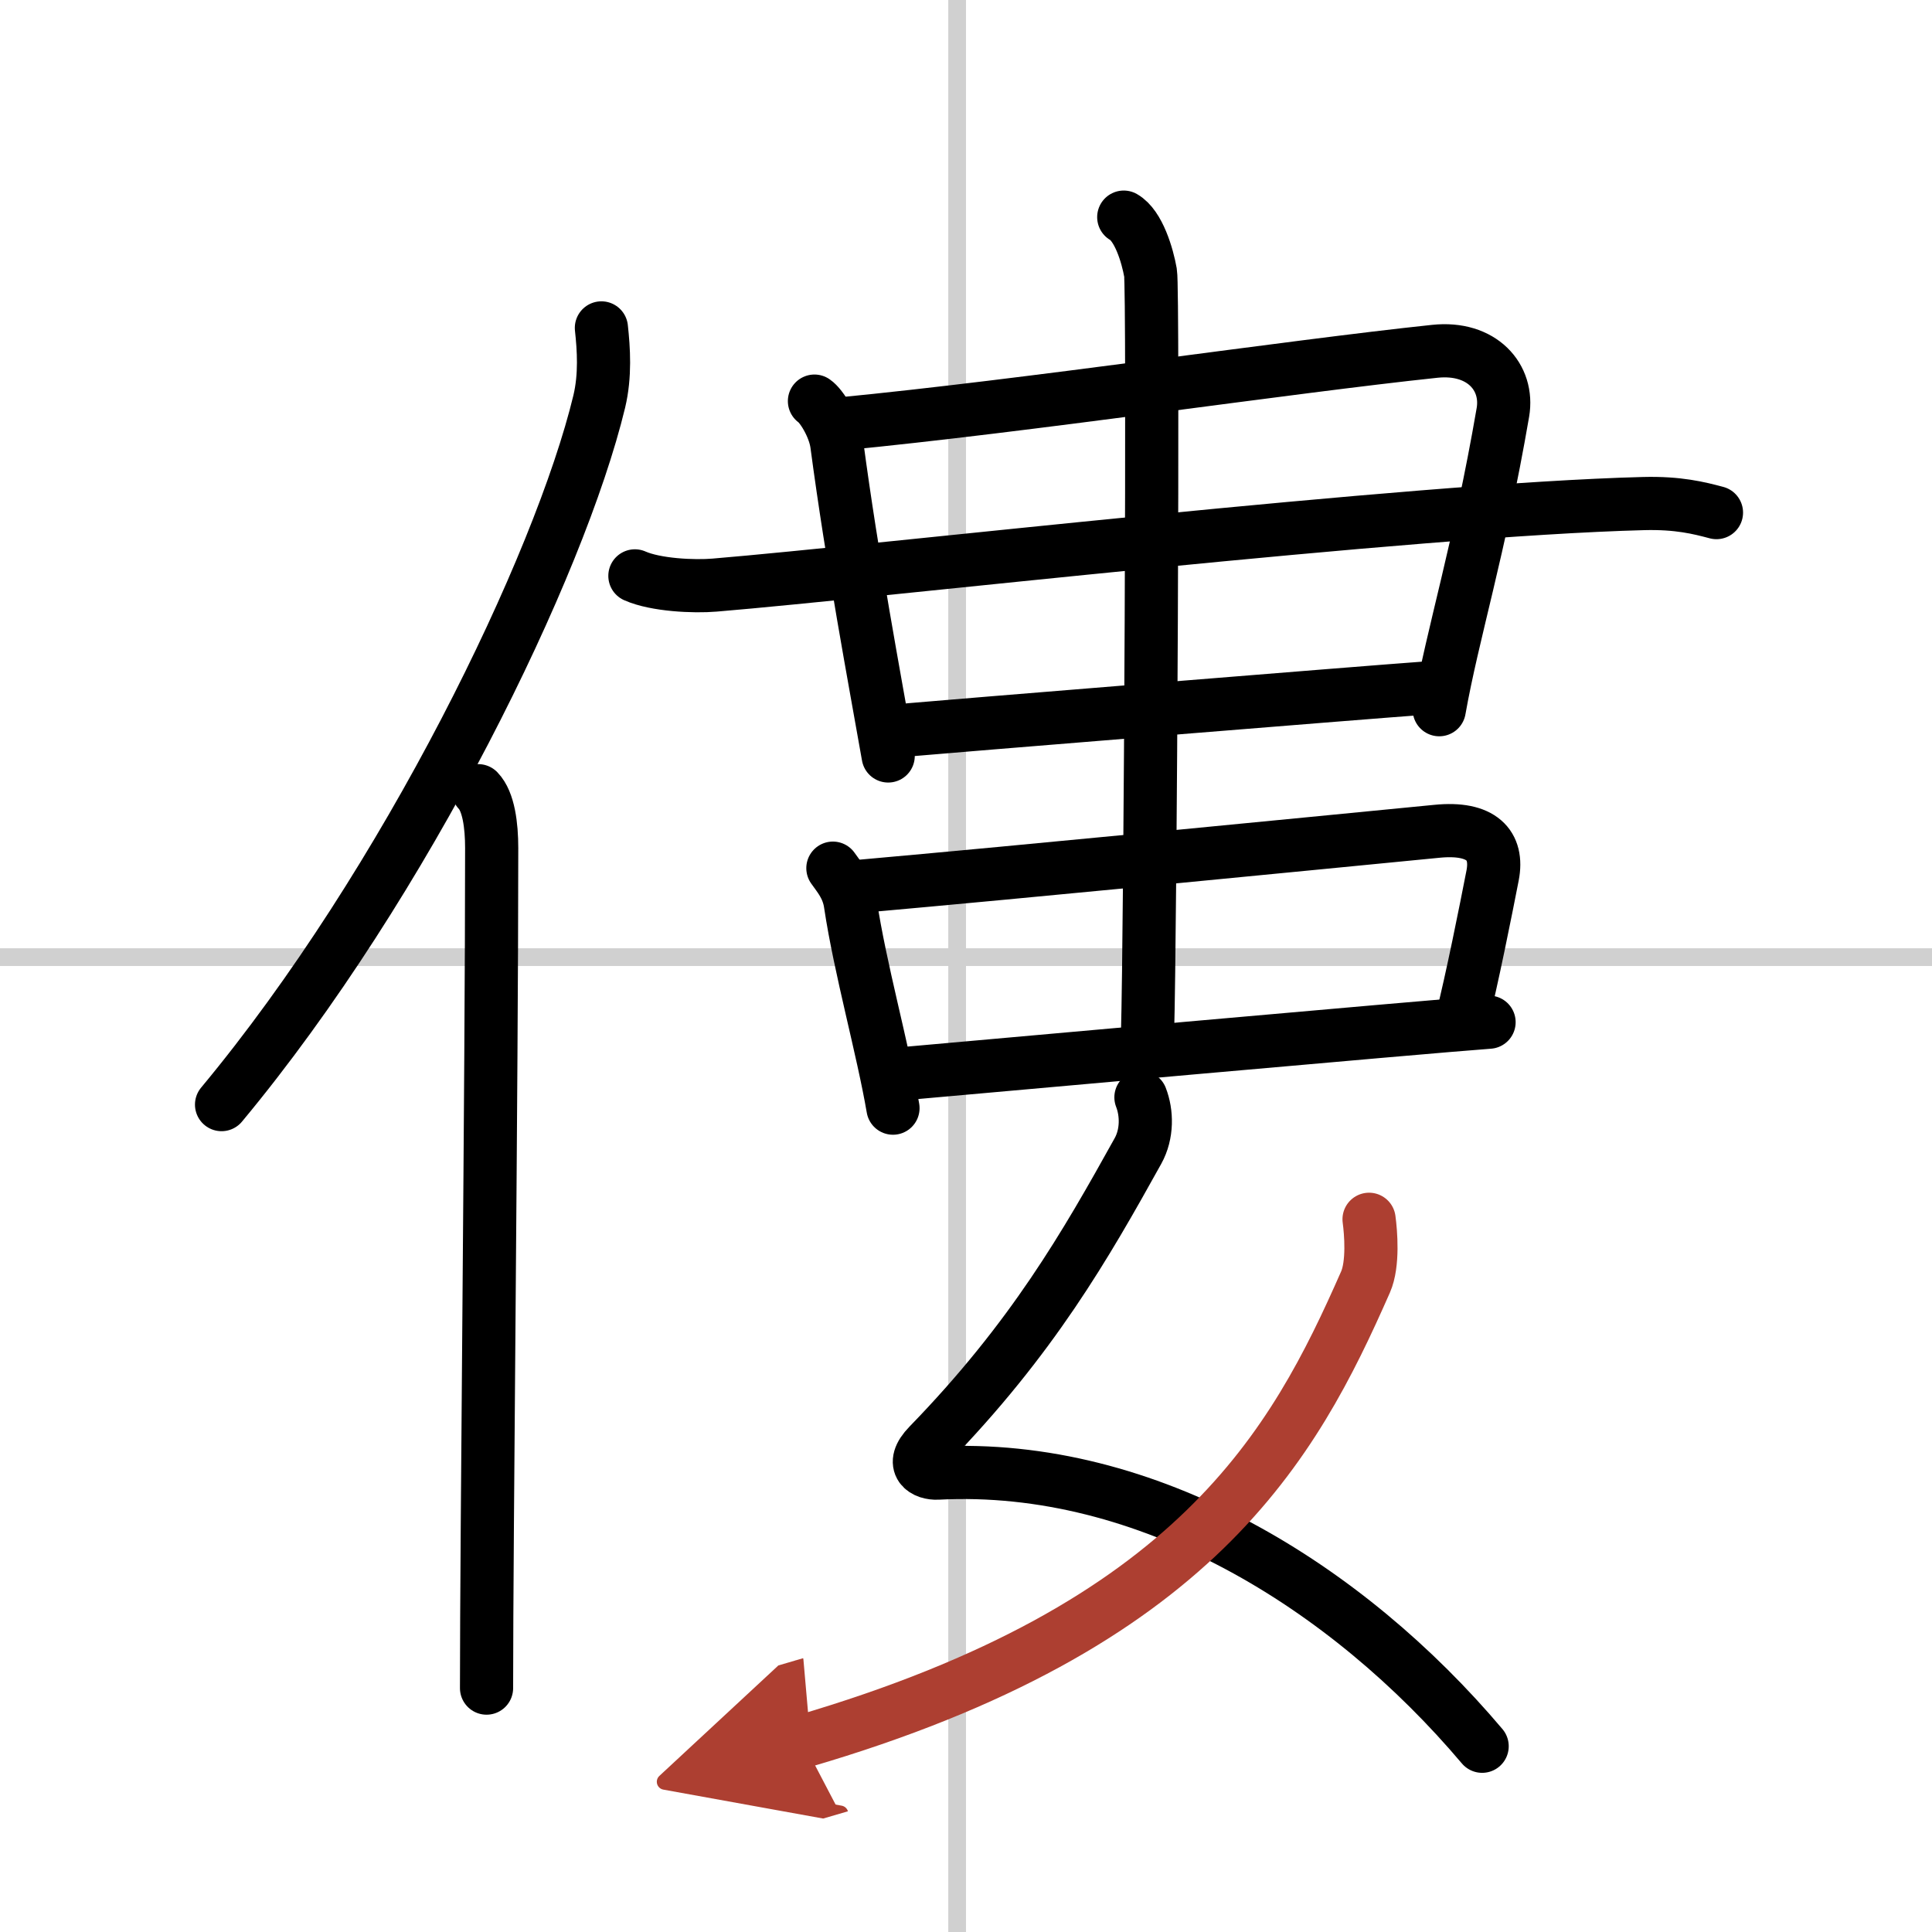
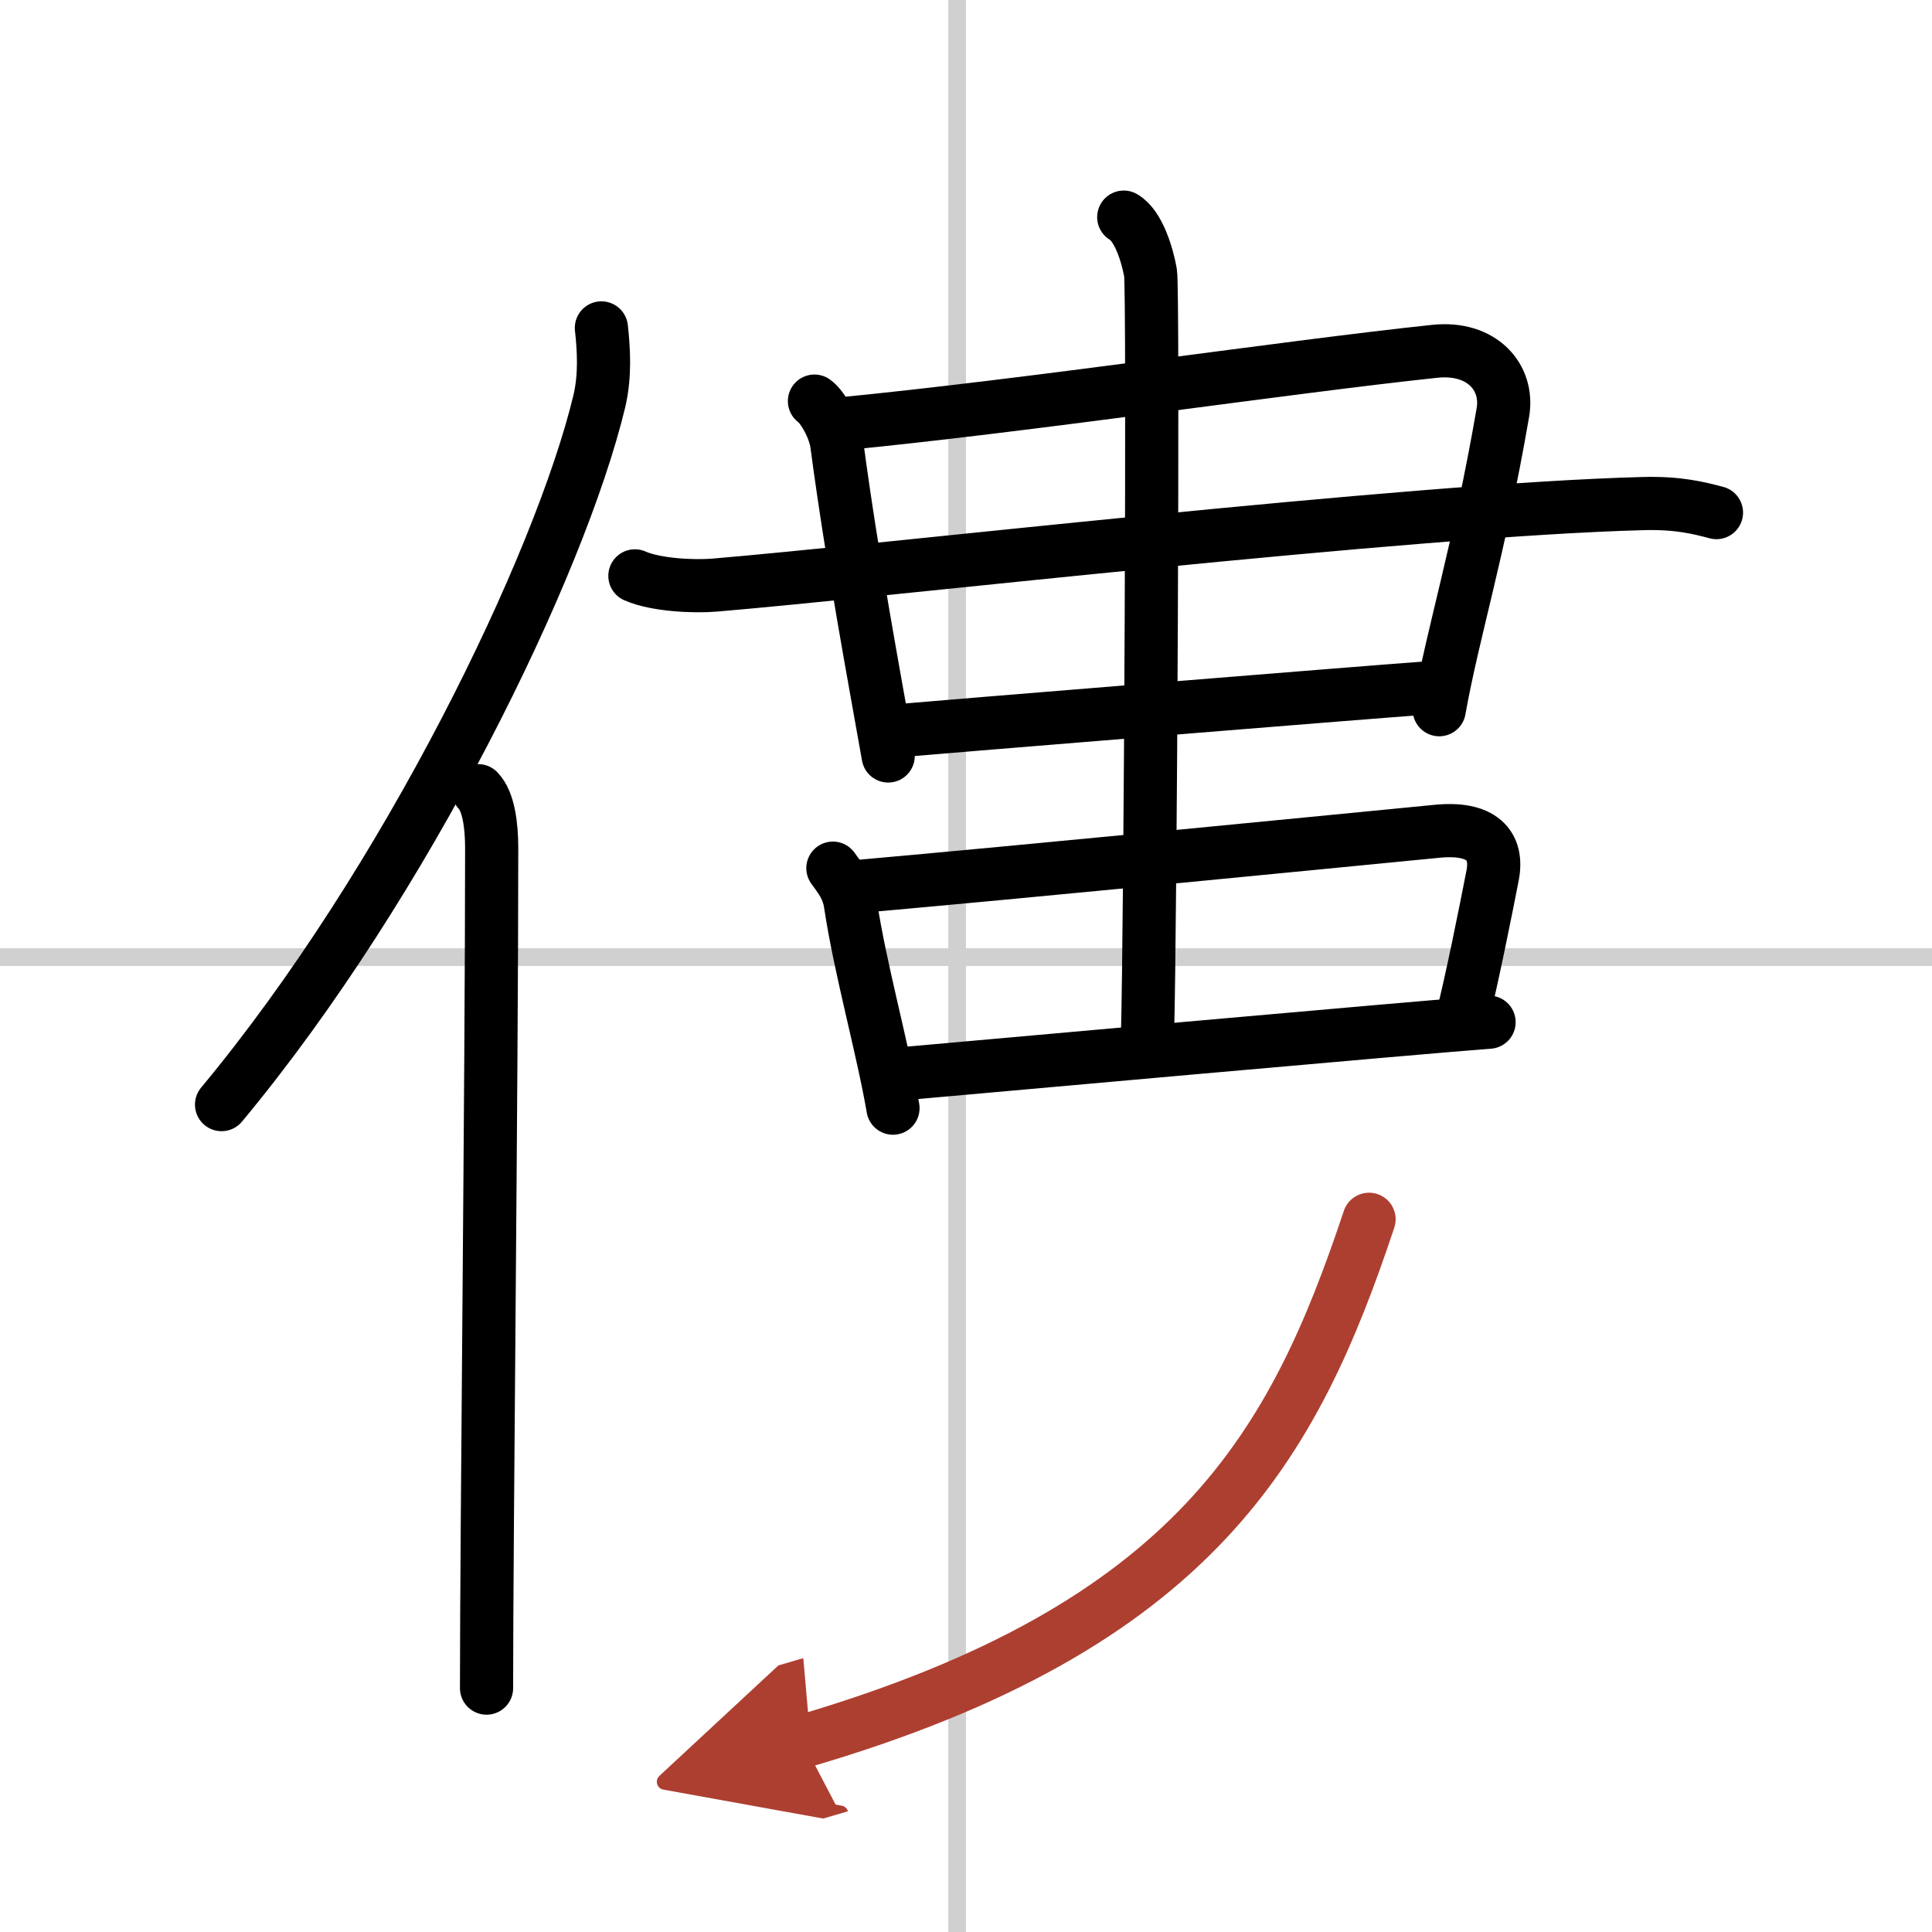
<svg xmlns="http://www.w3.org/2000/svg" width="400" height="400" viewBox="0 0 109 109">
  <defs>
    <marker id="a" markerWidth="4" orient="auto" refX="1" refY="5" viewBox="0 0 10 10">
      <polyline points="0 0 10 5 0 10 1 5" fill="#ad3f31" stroke="#ad3f31" />
    </marker>
  </defs>
  <g fill="none" stroke="#000" stroke-linecap="round" stroke-linejoin="round" stroke-width="3">
    <rect width="100%" height="100%" fill="#fff" stroke="#fff" />
    <line x1="54" x2="54" y2="109" stroke="#d0d0d0" stroke-width="1" />
    <line x2="109" y1="54" y2="54" stroke="#d0d0d0" stroke-width="1" />
    <path d="m33.93 18.5c0.13 1.19 0.23 2.68-0.12 4.15-2.23 9.25-10.89 27.14-21.31 39.67" />
    <path d="m26.98 44.61c0.59 0.61 0.76 1.97 0.76 3.23 0 13.02-0.29 38.65-0.29 47.4" />
    <path d="m45.95 22.63c0.39 0.26 1.12 1.42 1.26 2.42 0.87 6.54 2.14 13.29 2.9 17.6" />
    <path d="m47.39 23.92c10.54-1.02 25.22-3.22 33.56-4.1 2.66-0.28 4.18 1.47 3.84 3.45-1.35 7.83-2.82 12.42-3.59 16.77" />
    <path d="m35.82 32.49c1.17 0.52 3.33 0.62 4.5 0.52 9.18-0.76 39.18-4.26 52.41-4.6 1.96-0.05 3.13 0.25 4.11 0.51" />
    <path d="m50.51 41.24c2.7-0.24 26.44-2.17 29.91-2.42" />
    <path d="m46.99 48.98c0.31 0.45 0.85 1.04 0.99 2.02 0.54 3.62 1.83 8.18 2.4 11.52" />
    <path d="m48.24 50.03c10-0.89 24.92-2.36 32.83-3.13 2.52-0.25 3.47 0.78 3.14 2.49-0.39 2-1.16 5.87-1.77 8.28" />
    <path d="m50.78 60.59c2.7-0.24 29.75-2.67 33.23-2.92" />
    <path d="m63.4 12.25c0.84 0.48 1.34 2.17 1.51 3.14s0 36.96-0.17 43" />
-     <path d="m64.37 61.91c0.34 0.87 0.37 2.06-0.17 3.03-2.95 5.31-5.95 10.56-11.81 16.59-1.12 1.15-0.19 1.62 0.51 1.58 11.85-0.61 23.1 6.39 30.72 15.41" />
-     <path d="M77.24,68.79c0.1,0.73,0.25,2.52-0.2,3.54C73,81.5,67.5,91.75,45.28,98.25" marker-end="url(#a)" stroke="#ad3f31" />
+     <path d="M77.24,68.79C73,81.5,67.5,91.75,45.28,98.25" marker-end="url(#a)" stroke="#ad3f31" />
  </g>
</svg>